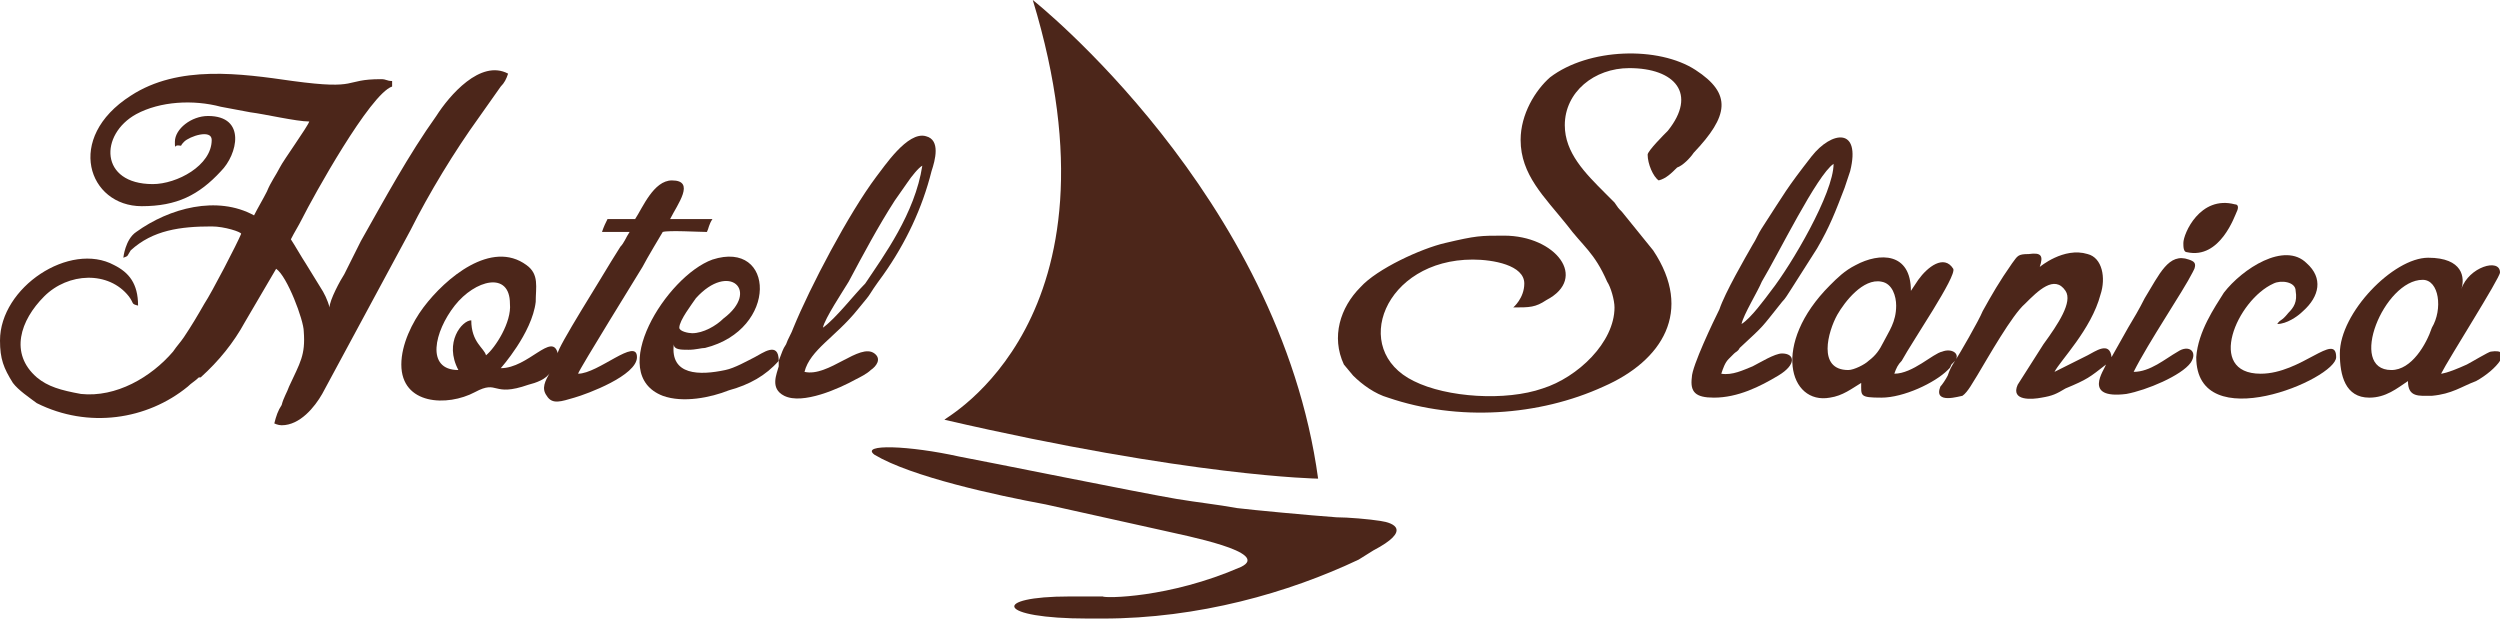
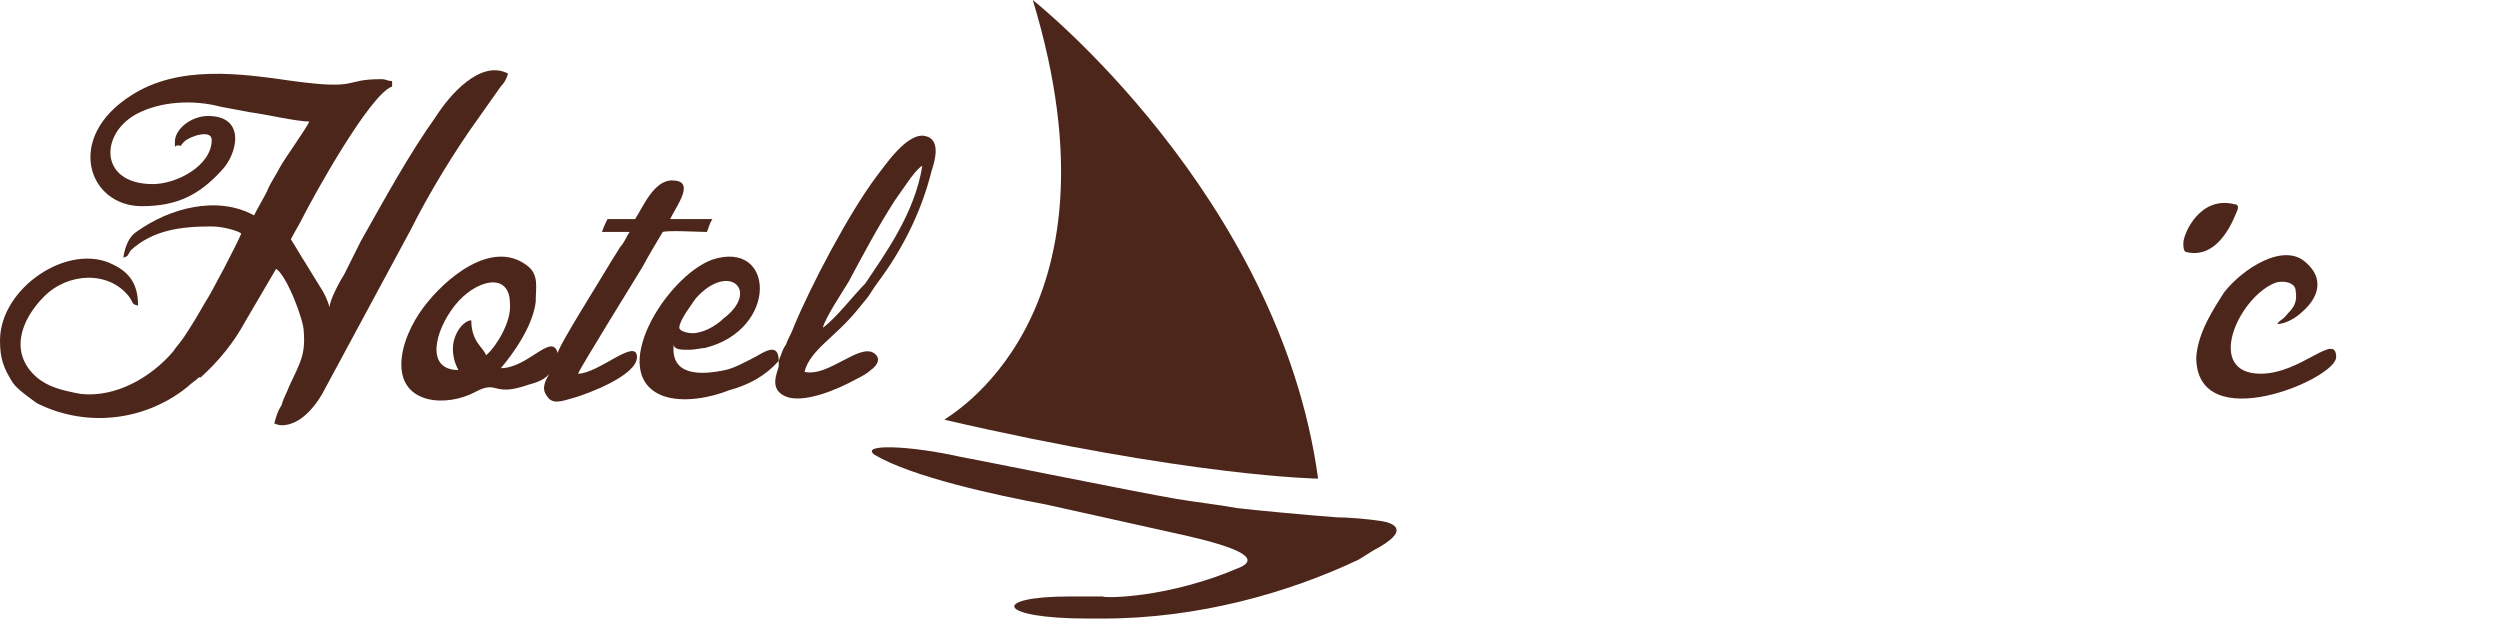
<svg xmlns="http://www.w3.org/2000/svg" version="1.1" id="Layer_2_00000057850816017653926550000012898562417405337761_" x="0px" y="0px" viewBox="0 0 135.8 33.7" style="enable-background:new 0 0 135.8 33.7;" xml:space="preserve">
  <style type="text/css">
	.st0{fill-rule:evenodd;clip-rule:evenodd;fill:#4C261A;}
</style>
  <g id="Layer_1-2">
    <path class="st0" d="M17.9,16.7c-0.1-0.4-0.3-0.8-0.5-1.1l-0.8-1.3c-0.2-0.3-0.6-1-0.8-1.3c0.2-0.4,0.4-0.7,0.6-1.1   c0.6-1.2,3.7-6.8,4.9-7.2V4.4c-0.3,0-0.3-0.1-0.6-0.1c-2.1,0-1.1,0.6-4.8,0.1C13.1,4,9.7,3.5,7.1,5.2c-3.6,2.3-2.3,6,0.6,6   c1.9,0,3.1-0.6,4.3-1.9c0.9-0.9,1.4-3-0.7-3c-0.9,0-1.8,0.7-1.8,1.4c0,0.3,0,0.3,0.1,0.2C10,7.9,9.7,8,10,7.7   c0.3-0.3,1.5-0.7,1.5-0.1C11.5,9,9.6,10,8.3,10c-2.9,0-2.9-2.7-0.9-3.8c1.3-0.7,3.1-0.8,4.6-0.4c0.5,0.1,1.1,0.2,1.6,0.3   c0.8,0.1,2.5,0.5,3.2,0.5c-0.1,0.3-1.4,2.1-1.6,2.5c-0.2,0.4-0.5,0.8-0.7,1.3c-0.2,0.4-0.5,0.9-0.7,1.3c-2-1.1-4.6-0.4-6.4,0.9   C6.8,13,6.7,14,6.7,14c0.3-0.1,0.2-0.1,0.4-0.4c1.2-1.1,2.7-1.3,4.4-1.3c0.7,0,1.6,0.3,1.6,0.4c-0.2,0.5-1.6,3.2-2,3.8   c-0.4,0.7-0.7,1.2-1.1,1.8c-0.2,0.3-0.4,0.5-0.6,0.8c-1.2,1.4-3.1,2.5-5,2.3C3.3,21.2,2.6,21,2,20.5c-1.5-1.3-0.9-3.1,0.4-4.4   c1.3-1.3,3.5-1.4,4.6,0c0.3,0.4,0.1,0.4,0.5,0.5c0-1.2-0.5-1.8-1.3-2.2C3.8,13.1,0,15.6,0,18.5c0,1,0.2,1.5,0.7,2.3   C1,21.2,1.6,21.6,2,21.9c2.8,1.4,6,0.9,8.2-0.9c0.2-0.2,0.4-0.3,0.6-0.5c0,0,0,0,0.1,0c1-0.9,1.8-1.9,2.4-3l1.7-2.9   c0.6,0.4,1.5,2.8,1.5,3.4c0.1,1.3-0.2,1.7-0.8,3c-0.1,0.3-0.3,0.6-0.4,1c-0.2,0.3-0.3,0.6-0.4,1c0,0,0.2,0.1,0.4,0.1   c1,0,1.8-1,2.2-1.7l4.8-8.9c1-2,2.4-4.3,3.7-6.1l1.2-1.7c0.2-0.2,0.3-0.4,0.4-0.7c-1.5-0.8-3.2,1.2-3.9,2.3   c-1.5,2.1-2.8,4.5-4.1,6.8c-0.3,0.6-0.6,1.2-0.9,1.8C18.5,15.2,17.9,16.3,17.9,16.7" />
-     <path class="st0" d="M82.6,7.6c0,1.9,1.3,3.1,2.5,4.6c0.9,1.2,1.5,1.5,2.2,3.1c0.2,0.3,0.4,1,0.4,1.4c0,1.9-2,3.8-3.9,4.4   c-2,0.7-5.2,0.5-7-0.4c-3.5-1.7-1.6-6.6,3.2-6.6c1.1,0,2.8,0.3,2.8,1.3c0,0.8-0.6,1.3-0.6,1.3c0.9,0,1.2,0,1.8-0.4   c2.3-1.2,0.5-3.5-2.3-3.5c-1.3,0-1.5,0-3.2,0.4c-1.3,0.3-3.7,1.4-4.6,2.4c-1.1,1.1-1.6,2.7-0.9,4.2l0.5,0.6c0.5,0.5,1.2,1,1.9,1.2   c3.8,1.3,8.2,1,11.7-0.6c3.2-1.4,4.9-4.1,2.7-7.4l-1.7-2.1c-0.2-0.2-0.2-0.2-0.4-0.5c-0.2-0.2-0.3-0.3-0.5-0.5   c-1.1-1.1-2.2-2.2-2.2-3.7c0-1.8,1.6-3.1,3.5-3.1c2.5,0,3.7,1.4,2.1,3.4c-0.2,0.2-1.1,1.1-1.1,1.3c0,0.5,0.3,1.2,0.6,1.4   c0.4-0.1,0.7-0.4,1-0.7C91.4,9,91.8,8.6,92,8.3c1.9-2,2.1-3.2,0.1-4.5c-2-1.3-5.8-1.2-7.9,0.4C83.4,4.9,82.6,6.2,82.6,7.6" />
-     <path class="st0" d="M106.2,19.6c-0.2,0.3-0.3,0.5-0.4,0.8c-0.1,0.2-0.3,0.5-0.4,0.6c-0.4,1,1.1,0.5,1.2,0.5   c0.3-0.2,0.6-0.8,0.8-1.1c0.6-1,1.9-3.3,2.6-3.9c0.7-0.7,1.6-1.6,2.2-0.7c0.4,0.6-0.4,1.8-1.2,2.9l-1.4,2.2   c-0.4,0.9,0.8,0.8,1.3,0.7c0.6-0.1,0.8-0.2,1.3-0.5c1.2-0.5,1.3-0.6,2.2-1.3c-0.1,0.3-1.3,1.9,1.1,1.6c1.1-0.2,3-1,3.5-1.7   c0.4-0.6-0.1-1-0.7-0.6c-0.7,0.4-1.5,1.1-2.4,1.1c0.8-1.6,2.7-4.4,3.2-5.4c0.1-0.2,0,0,0.1-0.2c0.1-0.3,0-0.4-0.3-0.5   c-1.1-0.4-1.6,0.8-2.4,2.1c-0.3,0.6-0.6,1.1-0.9,1.6l-0.9,1.6c-0.1-0.9-0.9-0.3-1.3-0.1c-0.4,0.2-1.8,0.9-1.8,0.9   c0.3-0.6,2-2.3,2.5-4.2c0.3-0.9,0.1-2-0.7-2.2c-1.3-0.4-2.6,0.7-2.6,0.7c0.2-0.6,0.1-0.8-0.6-0.7c-0.6,0-0.6,0.1-0.9,0.5   c-0.7,1-1.1,1.7-1.6,2.6C107.5,17.4,106.4,19.3,106.2,19.6c0.3-0.4-0.2-0.7-0.7-0.5c-0.5,0.1-1.6,1.2-2.6,1.2   c0.1-0.3,0.2-0.5,0.4-0.7c0.6-1.1,3-4.6,2.8-5c-0.5-0.8-1.4-0.1-1.9,0.6l-0.4,0.6c0-2.1-1.7-2.1-3-1.4c-0.6,0.3-1,0.7-1.4,1.1   c-3.2,3.2-2.2,6.5,0,6.1c0.7-0.1,1.2-0.5,1.7-0.8c0,0.7-0.1,0.8,1.1,0.8c1.2,0,2.9-0.8,3.6-1.5c0.2-0.2,0.1-0.1,0.2-0.3    M100.4,20.1c-1.7,0-1.1-2.1-0.6-3c0.4-0.7,1.4-2,2.4-1.8c0.6,0.1,0.8,0.8,0.8,1.3c0,0.9-0.4,1.4-0.7,2c-0.2,0.4-0.4,0.7-0.8,1   C101.3,19.8,100.7,20.1,100.4,20.1 M114.7,19.5l-0.1,0.2L114.7,19.5z" />
    <path class="st0" d="M67.4,30.8c1.7-0.8-3-1.7-4.3-2c-1.8-0.4-4.5-1-6.3-1.4c-2.7-0.5-7.3-1.5-9.3-2.7c-0.8-0.6,1.9-0.5,4.6,0.1   c1.1,0.2,10,2,11.8,2.3c1.2,0.2,2.2,0.3,3.3,0.5c0.8,0.1,4,0.4,5.4,0.5c0.6,0,1.8,0.1,2.4,0.2c0.7,0.1,1.7,0.5-0.4,1.6l-0.8,0.5   c-3.8,1.8-8.7,3.2-13.9,3.2c-0.6,0-0.2,0-0.8,0c-5,0-5.3-1.2-1-1.2c0.6,0,1.3,0,1.8,0C60,32.5,63.5,32.5,67.4,30.8" />
    <path class="st0" d="M34.5,11.9H33c-0.1,0.2-0.2,0.4-0.3,0.7l1.5,0c-0.2,0.3-0.3,0.6-0.5,0.8c-0.2,0.3-0.3,0.5-0.5,0.8   c-0.4,0.7-3,4.8-2.9,5C30,18,28.7,20,27.2,20c0,0,1.7-1.9,1.9-3.6c0-0.8,0.2-1.5-0.5-2c-1.9-1.4-4.4,0.7-5.6,2.3   c-0.6,0.8-1.2,2-1.2,3.1c0,2.2,2.5,2.3,4,1.5c1.3-0.7,0.9,0.3,2.9-0.4c0.4-0.1,1-0.3,1.2-0.7c-0.3,0.5-0.5,0.9-0.2,1.3   c0.3,0.5,0.8,0.3,1.5,0.1c0.7-0.2,3.4-1.2,3.4-2.2c0-1.1-2.1,0.9-3.2,0.9c0.1-0.3,3.2-5.3,3.5-5.8c0.2-0.4,1.1-1.9,1.1-1.9   c0.3-0.1,2,0,2.4,0c0.1-0.2,0.1-0.4,0.3-0.7h-2.3c0.4-0.8,1.4-2.1,0.1-2.1C35.5,9.8,34.9,11.3,34.5,11.9 M26.4,19.3   c-0.1-0.4-0.8-0.7-0.8-1.9c-0.5,0-1.5,1.2-0.7,2.7c-1.8,0-1.3-2.1-0.2-3.5c1.1-1.4,3-1.9,3-0.1C27.8,17.5,26.9,18.9,26.4,19.3" />
    <path class="st0" d="M42.3,19.9c-0.1,0.4-0.5,1.2,0.3,1.6c1,0.5,3-0.4,3.9-0.9c0.2-0.1,0.6-0.3,0.8-0.5c0.3-0.2,0.6-0.6,0.2-0.9   c-0.8-0.6-2.5,1.3-3.8,1c0.3-1.2,1.7-1.9,2.9-3.4c1-1.2,0.3-0.4,1.4-1.9c1.2-1.7,2.1-3.6,2.6-5.6c0.2-0.6,0.5-1.7-0.3-1.9   c-1-0.3-2.3,1.7-2.7,2.2c-1.5,2-3.6,6-4.5,8.2c-0.1,0.3-0.3,0.6-0.4,0.9c-0.2,0.3-0.2,0.4-0.4,0.9 M44.7,17.8   c0.1-0.5,1.1-2,1.4-2.5c0.8-1.5,1.6-3,2.5-4.4l0.7-1c0.2-0.3,0.6-0.8,0.8-0.9c-0.4,2.6-2.1,4.9-3.1,6.4   C46.4,16,45.4,17.3,44.7,17.8" />
-     <path class="st0" d="M91.9,20.5c-0.1,0.8,0.2,1.1,1.2,1.1c1.3,0,2.5-0.6,3.5-1.2c1-0.6,0.9-1.2,0.2-1.2c-0.4,0-1.2,0.5-1.6,0.7   c-0.5,0.2-1.1,0.5-1.7,0.4c0.1-0.3,0.2-0.6,0.4-0.8c0.1-0.1,0.2-0.2,0.3-0.3c0.1-0.1,0.2-0.1,0.3-0.3c1.4-1.3,1.1-1,2.3-2.5   c0.2-0.2,0.3-0.4,0.5-0.7l1.4-2.2c0.7-1.2,1-2,1.5-3.3c0.1-0.3,0.2-0.6,0.3-0.9c0.6-2.4-1-2.2-2.1-0.8c-1.4,1.8-1.4,1.9-2.7,3.9   c-0.2,0.3-0.3,0.6-0.5,0.9c-0.4,0.7-1.5,2.6-1.8,3.5C93.1,17.4,91.9,19.9,91.9,20.5 M94.6,17.6c0.1-0.5,0.9-1.8,1.1-2.3   c0.9-1.5,3-5.8,3.9-6.4c0,1.6-2.3,5.5-3.4,6.9C95.9,16.2,95.1,17.3,94.6,17.6" />
-     <path class="st0" d="M127.1,19.2c0,1.2,0.3,2.4,1.6,2.4c0.9,0,1.5-0.5,2.1-0.9c0,0.9,0.6,0.8,1.3,0.8c1.1-0.1,1.6-0.5,2.4-0.8   c1.1-0.6,2.1-1.8,0.8-1.6c-0.1,0-1.1,0.6-1.3,0.7c-1.1,0.5-1.4,0.5-1.4,0.5c0.4-0.8,3.2-5.2,3.2-5.5c0-0.8-1.7-0.3-2.1,0.9   c0.2-0.6,0.1-1.7-1.8-1.7S127.1,17,127.1,19.2 M129.9,20.1c-2.4,0-0.4-4.9,1.7-4.9c0.9,0,1.1,1.6,0.5,2.6   C131.8,18.7,131,20.1,129.9,20.1" />
    <path class="st0" d="M42.3,19.6c0-1.1-0.9-0.4-1.3-0.2c-0.4,0.2-1.1,0.6-1.6,0.7c-1.4,0.3-3,0.3-2.8-1.4c0,0.3,0.4,0.3,0.8,0.3   c0.4,0,0.7-0.1,0.9-0.1c4-1,3.8-5.9,0.4-4.8c-2.5,0.9-5.8,6.2-2.7,7.4c1.1,0.4,2.6,0.1,3.6-0.3C40.7,20.9,41.6,20.4,42.3,19.6    M37.6,18.1c-0.2,0-0.7-0.1-0.7-0.3c0-0.4,0.7-1.3,0.9-1.6c1.8-2,3.5-0.4,1.5,1.1C38.9,17.7,38.2,18.1,37.6,18.1" />
    <path class="st0" d="M119.3,19.4c0,4.4,7.6,1.2,7.6,0c0-1.4-1.9,0.9-4.1,0.9c-3,0-1.3-4,0.7-4.9c0.4-0.2,1.2-0.1,1.2,0.4   c0.1,0.6-0.1,0.9-0.4,1.2c-0.4,0.5-0.4,0.3-0.6,0.6c0.5,0,1.1-0.4,1.4-0.7c0.9-0.8,1.1-1.8,0.2-2.6c-1.2-1.2-3.5,0.3-4.5,1.6   C120.3,16.7,119.4,18,119.3,19.4" />
    <path class="st0" d="M118.6,13.2c0,0.2,0,0.5,0.2,0.5c1.8,0.4,2.6-2,2.7-2.2c0.1-0.2,0.1-0.4-0.1-0.4   C119.5,10.6,118.6,12.7,118.6,13.2" />
    <path class="st0" d="M56.1,0c0,0,13.4,10.6,15.5,26c0,0-6.9-0.1-20.3-3.2C51.3,22.7,61.4,17.4,56.1,0" />
  </g>
</svg>